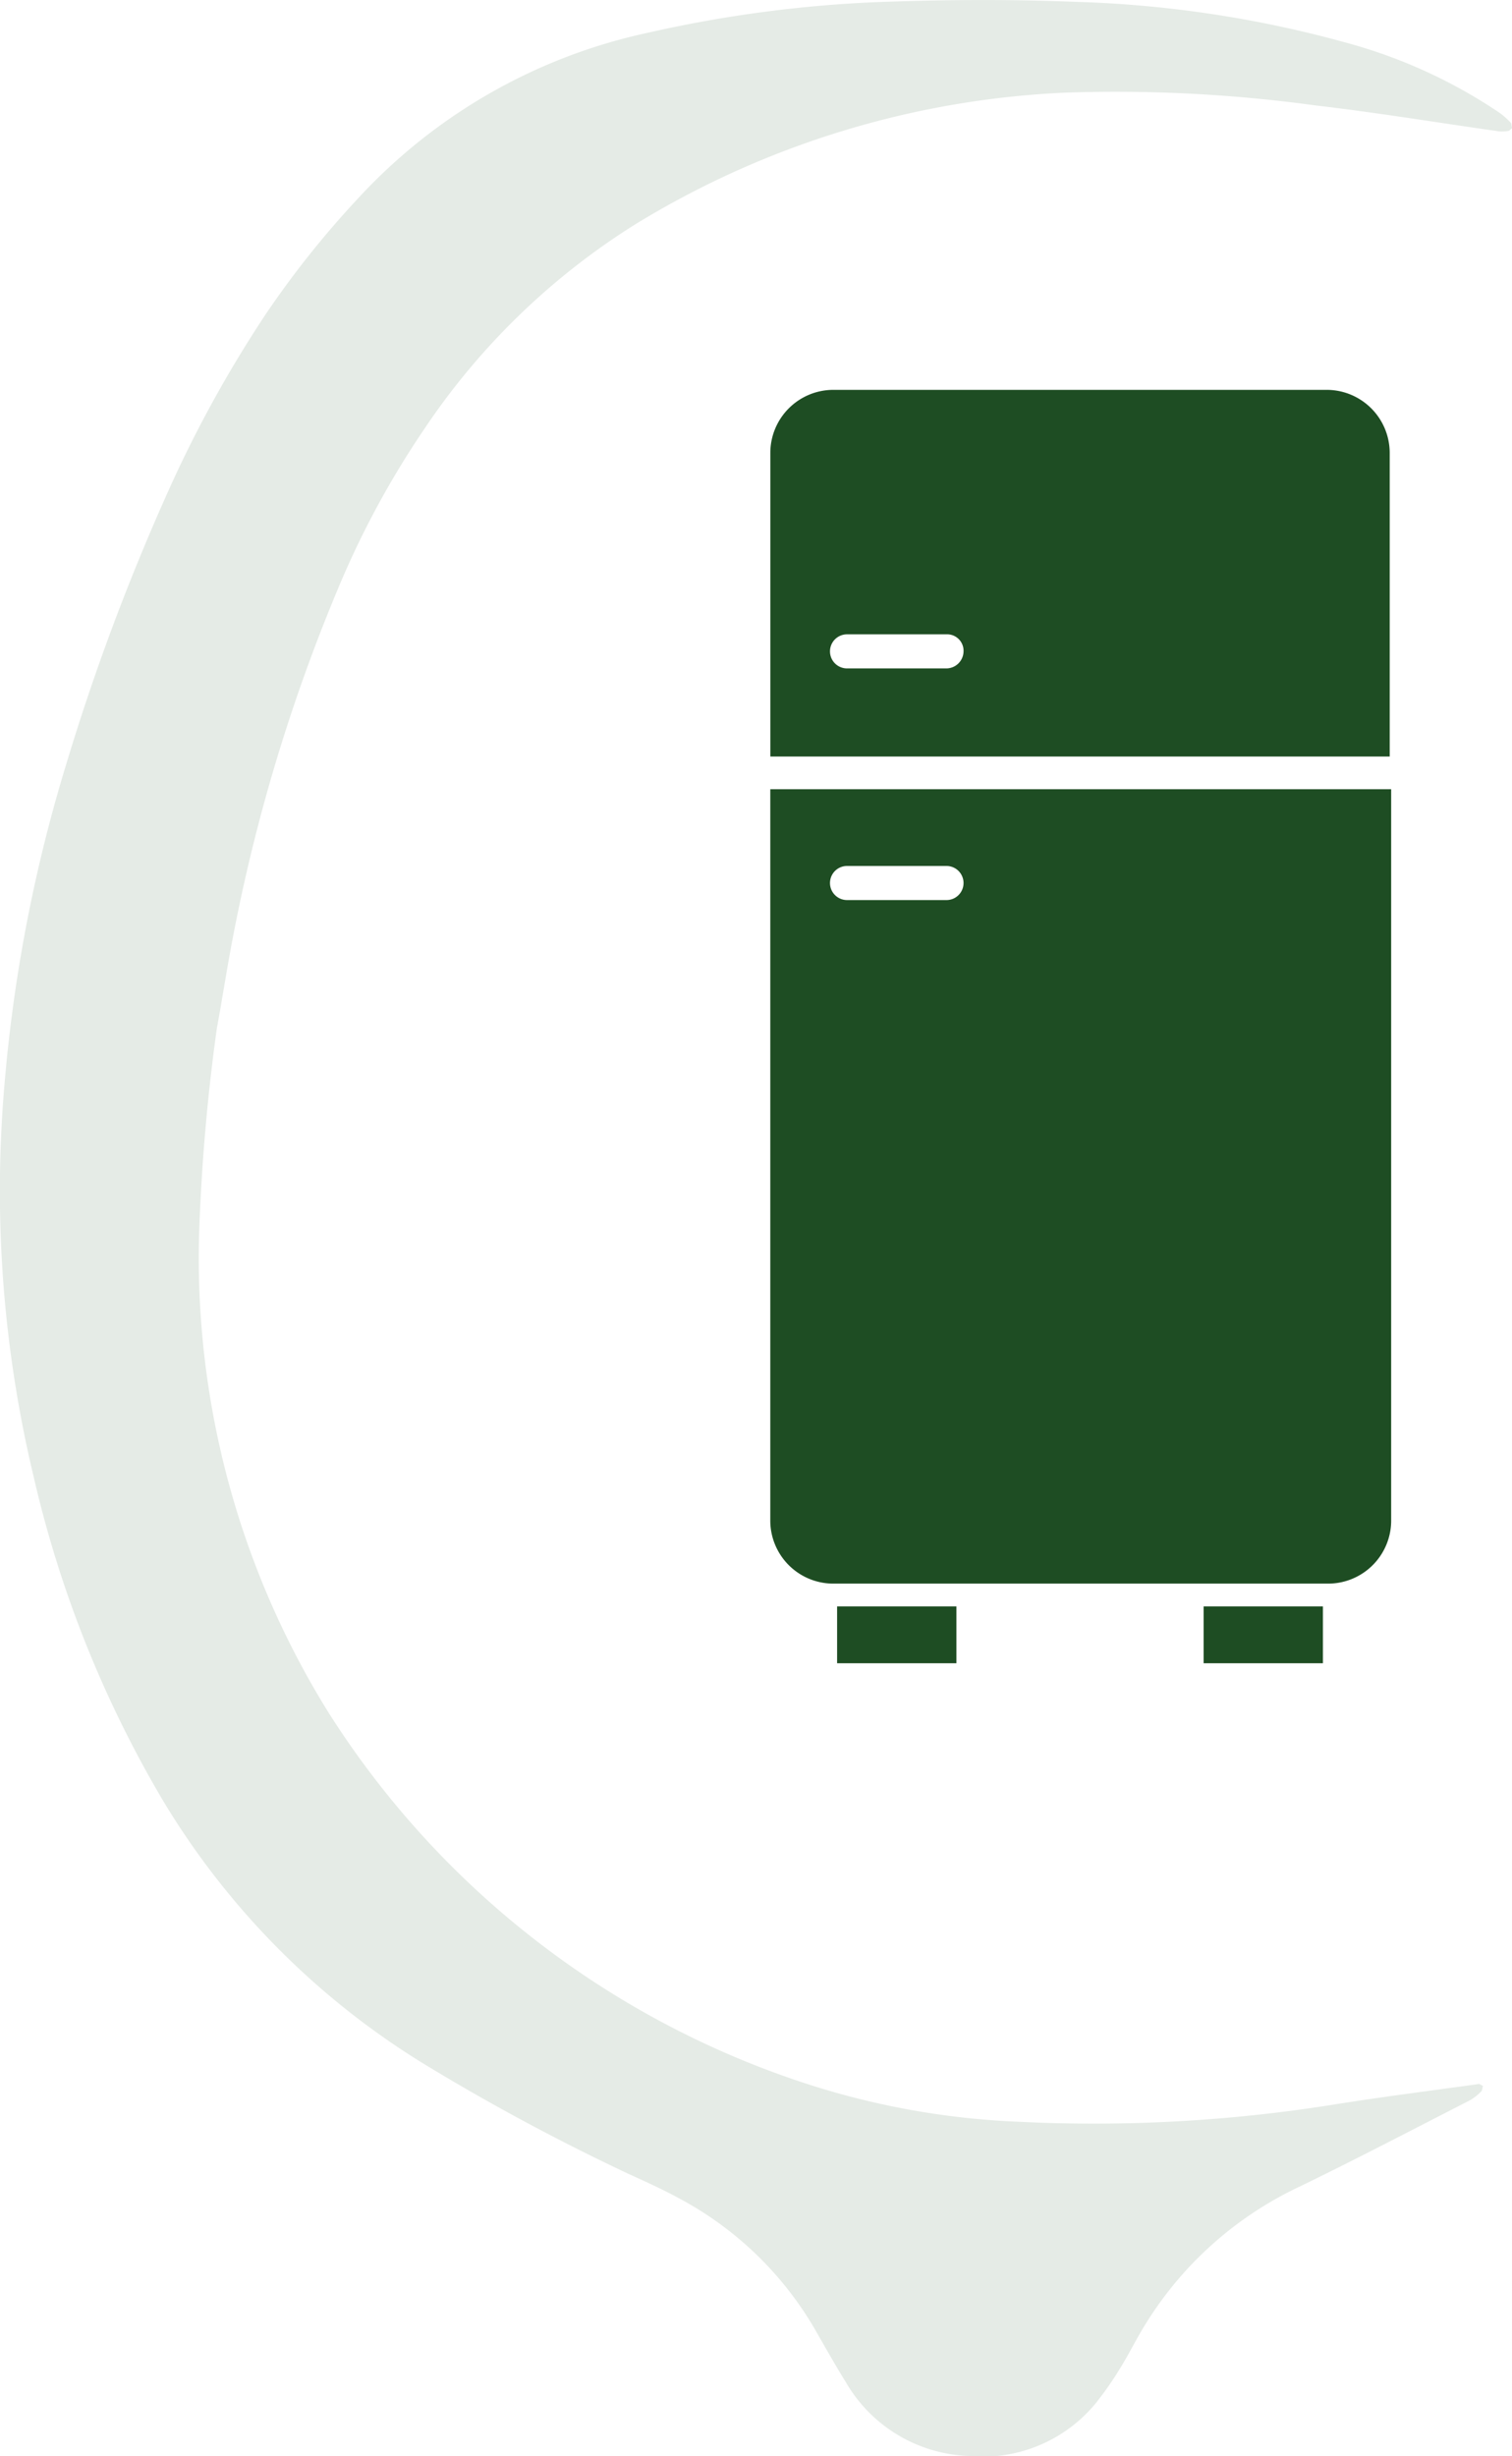
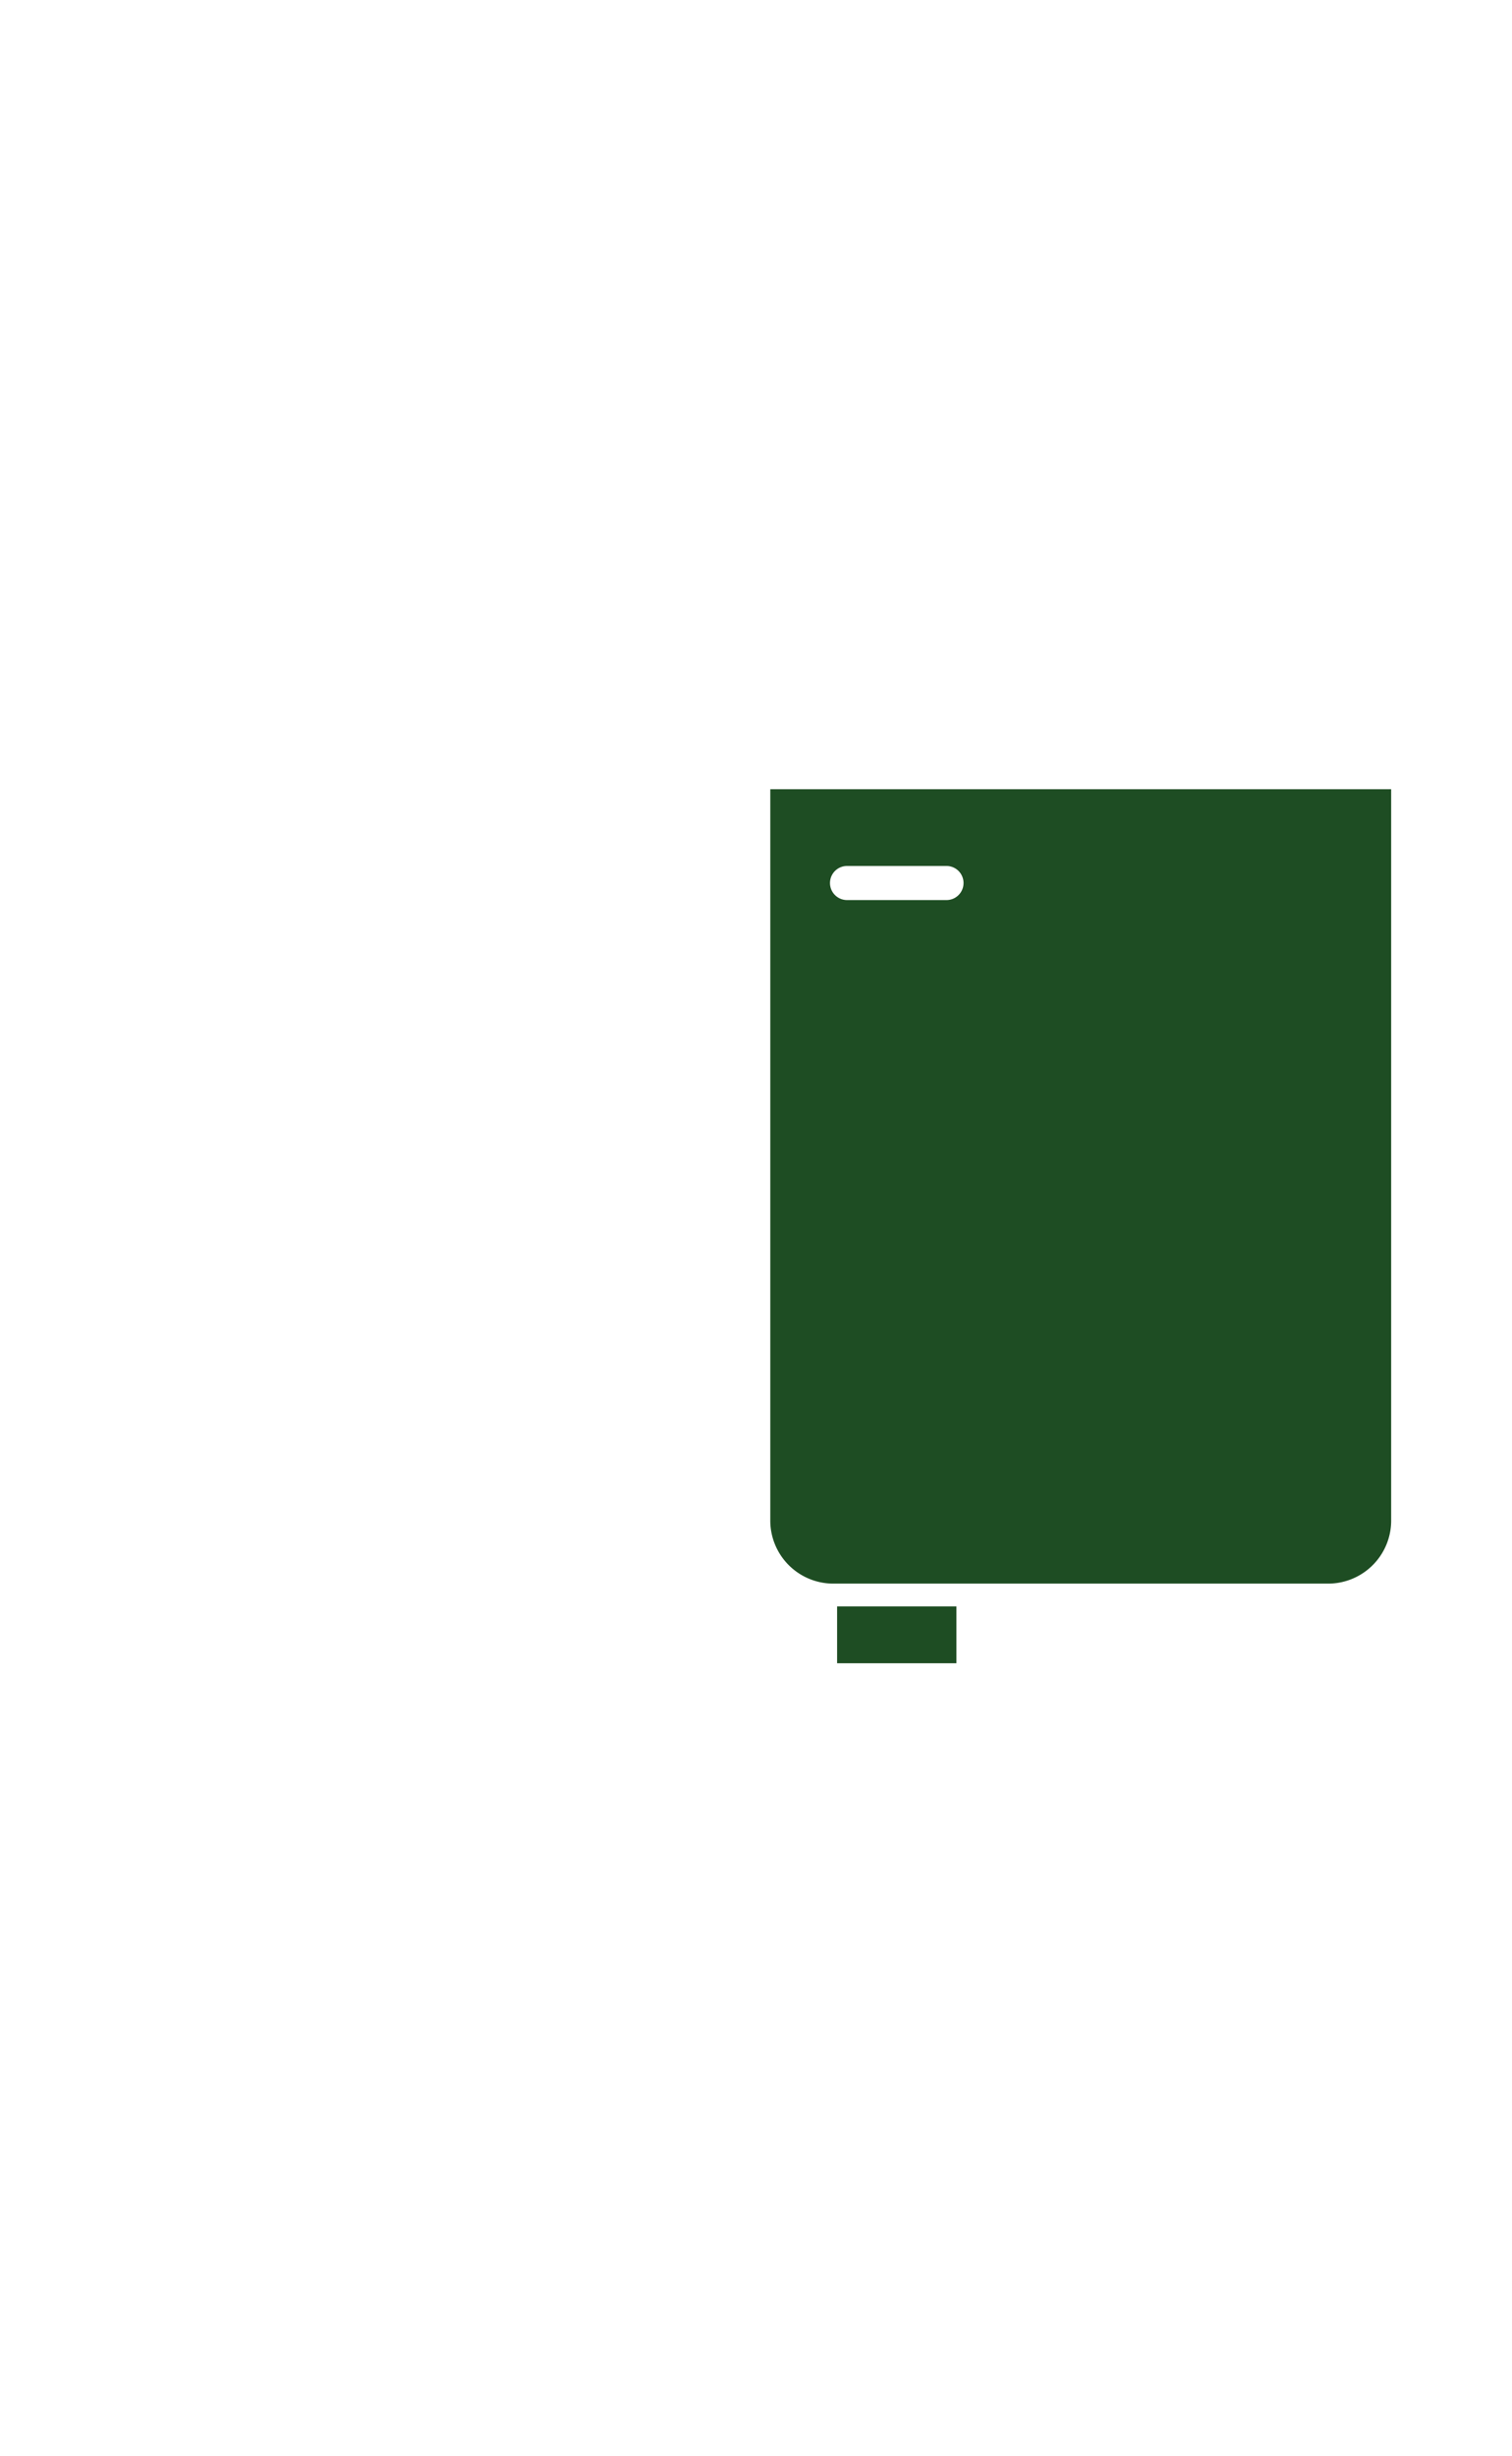
<svg xmlns="http://www.w3.org/2000/svg" width="30.796" height="50" viewBox="0 0 30.796 50">
  <defs>
    <clipPath id="clip-path">
      <rect id="Rettangolo_149" data-name="Rettangolo 149" width="30.796" height="50" fill="#e5ebe6" />
    </clipPath>
    <clipPath id="clip-path-2">
      <rect id="Rettangolo_271" data-name="Rettangolo 271" width="12.644" height="25.924" fill="#1e4d23" />
    </clipPath>
  </defs>
  <g id="Raggruppa_519" data-name="Raggruppa 519" transform="translate(-110.529 -7214.064)">
    <g id="Raggruppa_421" data-name="Raggruppa 421" transform="translate(110.529 7214.065)">
      <g id="Raggruppa_216" data-name="Raggruppa 216" transform="translate(0 0)" clip-path="url(#clip-path)">
-         <path id="Tracciato_226" data-name="Tracciato 226" d="M4.058,25.035A17.517,17.517,0,0,0,6.7,34.878a18.192,18.192,0,0,0,9.742,7.548,16.086,16.086,0,0,0,4.316.769,31,31,0,0,0,6.37-.344c1-.161,2-.286,3-.426l.076.04-.023.1a1.119,1.119,0,0,1-.24.192c-1.15.588-2.295,1.187-3.456,1.751a7.376,7.376,0,0,0-3.269,3c-.14.242-.266.491-.415.727a6.642,6.642,0,0,1-.479.685,2.981,2.981,0,0,1-2.606,1.078,3.017,3.017,0,0,1-2.493-1.51c-.221-.356-.426-.721-.635-1.085a7.01,7.01,0,0,0-2.76-2.651c-.337-.184-.687-.341-1.035-.5a44.245,44.245,0,0,1-4.06-2.175,15.886,15.886,0,0,1-5.42-5.432A23.109,23.109,0,0,1,.683,30.053a24.973,24.973,0,0,1-.606-7.8,31.158,31.158,0,0,1,1.266-6.676,45.783,45.783,0,0,1,2.044-5.491A25.078,25.078,0,0,1,5.4,6.414,19.225,19.225,0,0,1,7.289,4.042,11.232,11.232,0,0,1,13.2.665a25.81,25.81,0,0,1,4.77-.627c1.325-.048,2.655-.054,3.98,0a23.137,23.137,0,0,1,5.475.832A10.461,10.461,0,0,1,30.549,2.3a1.65,1.65,0,0,1,.231.208l.017.1-.061.053a.681.681,0,0,1-.205.012c-1.244-.176-2.485-.382-3.733-.527a29.956,29.956,0,0,0-5.122-.26,18.327,18.327,0,0,0-8.719,2.669,14.292,14.292,0,0,0-4.33,4.2,18.29,18.29,0,0,0-1.739,3.22A35.712,35.712,0,0,0,4.631,19.7c-.072.413-.139.827-.215,1.239a40.051,40.051,0,0,0-.358,4.1" transform="translate(0 0)" fill="#e5ebe6" />
-       </g>
+         </g>
    </g>
    <g id="Raggruppa_434" data-name="Raggruppa 434" transform="translate(126.219 7222.001)">
      <rect id="Rettangolo_269" data-name="Rettangolo 269" width="2.43" height="1.157" transform="translate(1.36 24.767)" fill="#1e4d23" />
-       <rect id="Rettangolo_270" data-name="Rettangolo 270" width="2.43" height="1.157" transform="translate(8.825 24.767)" fill="#1e4d23" />
      <g id="Raggruppa_433" data-name="Raggruppa 433">
        <g id="Raggruppa_432" data-name="Raggruppa 432" clip-path="url(#clip-path-2)">
-           <path id="Tracciato_3299" data-name="Tracciato 3299" d="M11.342,0H1.273A1.284,1.284,0,0,0,0,1.273V7.465H12.615V1.273A1.284,1.284,0,0,0,11.342,0ZM3.588,5.671H1.562a.347.347,0,1,1,0-.694H3.588a.334.334,0,0,1,.347.347.352.352,0,0,1-.347.347" fill="#1e4d23" />
          <path id="Tracciato_3300" data-name="Tracciato 3300" d="M0,157.359v14.9a1.284,1.284,0,0,0,1.273,1.273h10.1a1.284,1.284,0,0,0,1.273-1.273v-14.9Zm3.588,2.257H1.563a.347.347,0,0,1,0-.694H3.589a.347.347,0,0,1,0,.694" transform="translate(-0.001 -149.229)" fill="#1e4d23" />
        </g>
      </g>
    </g>
  </g>
</svg>